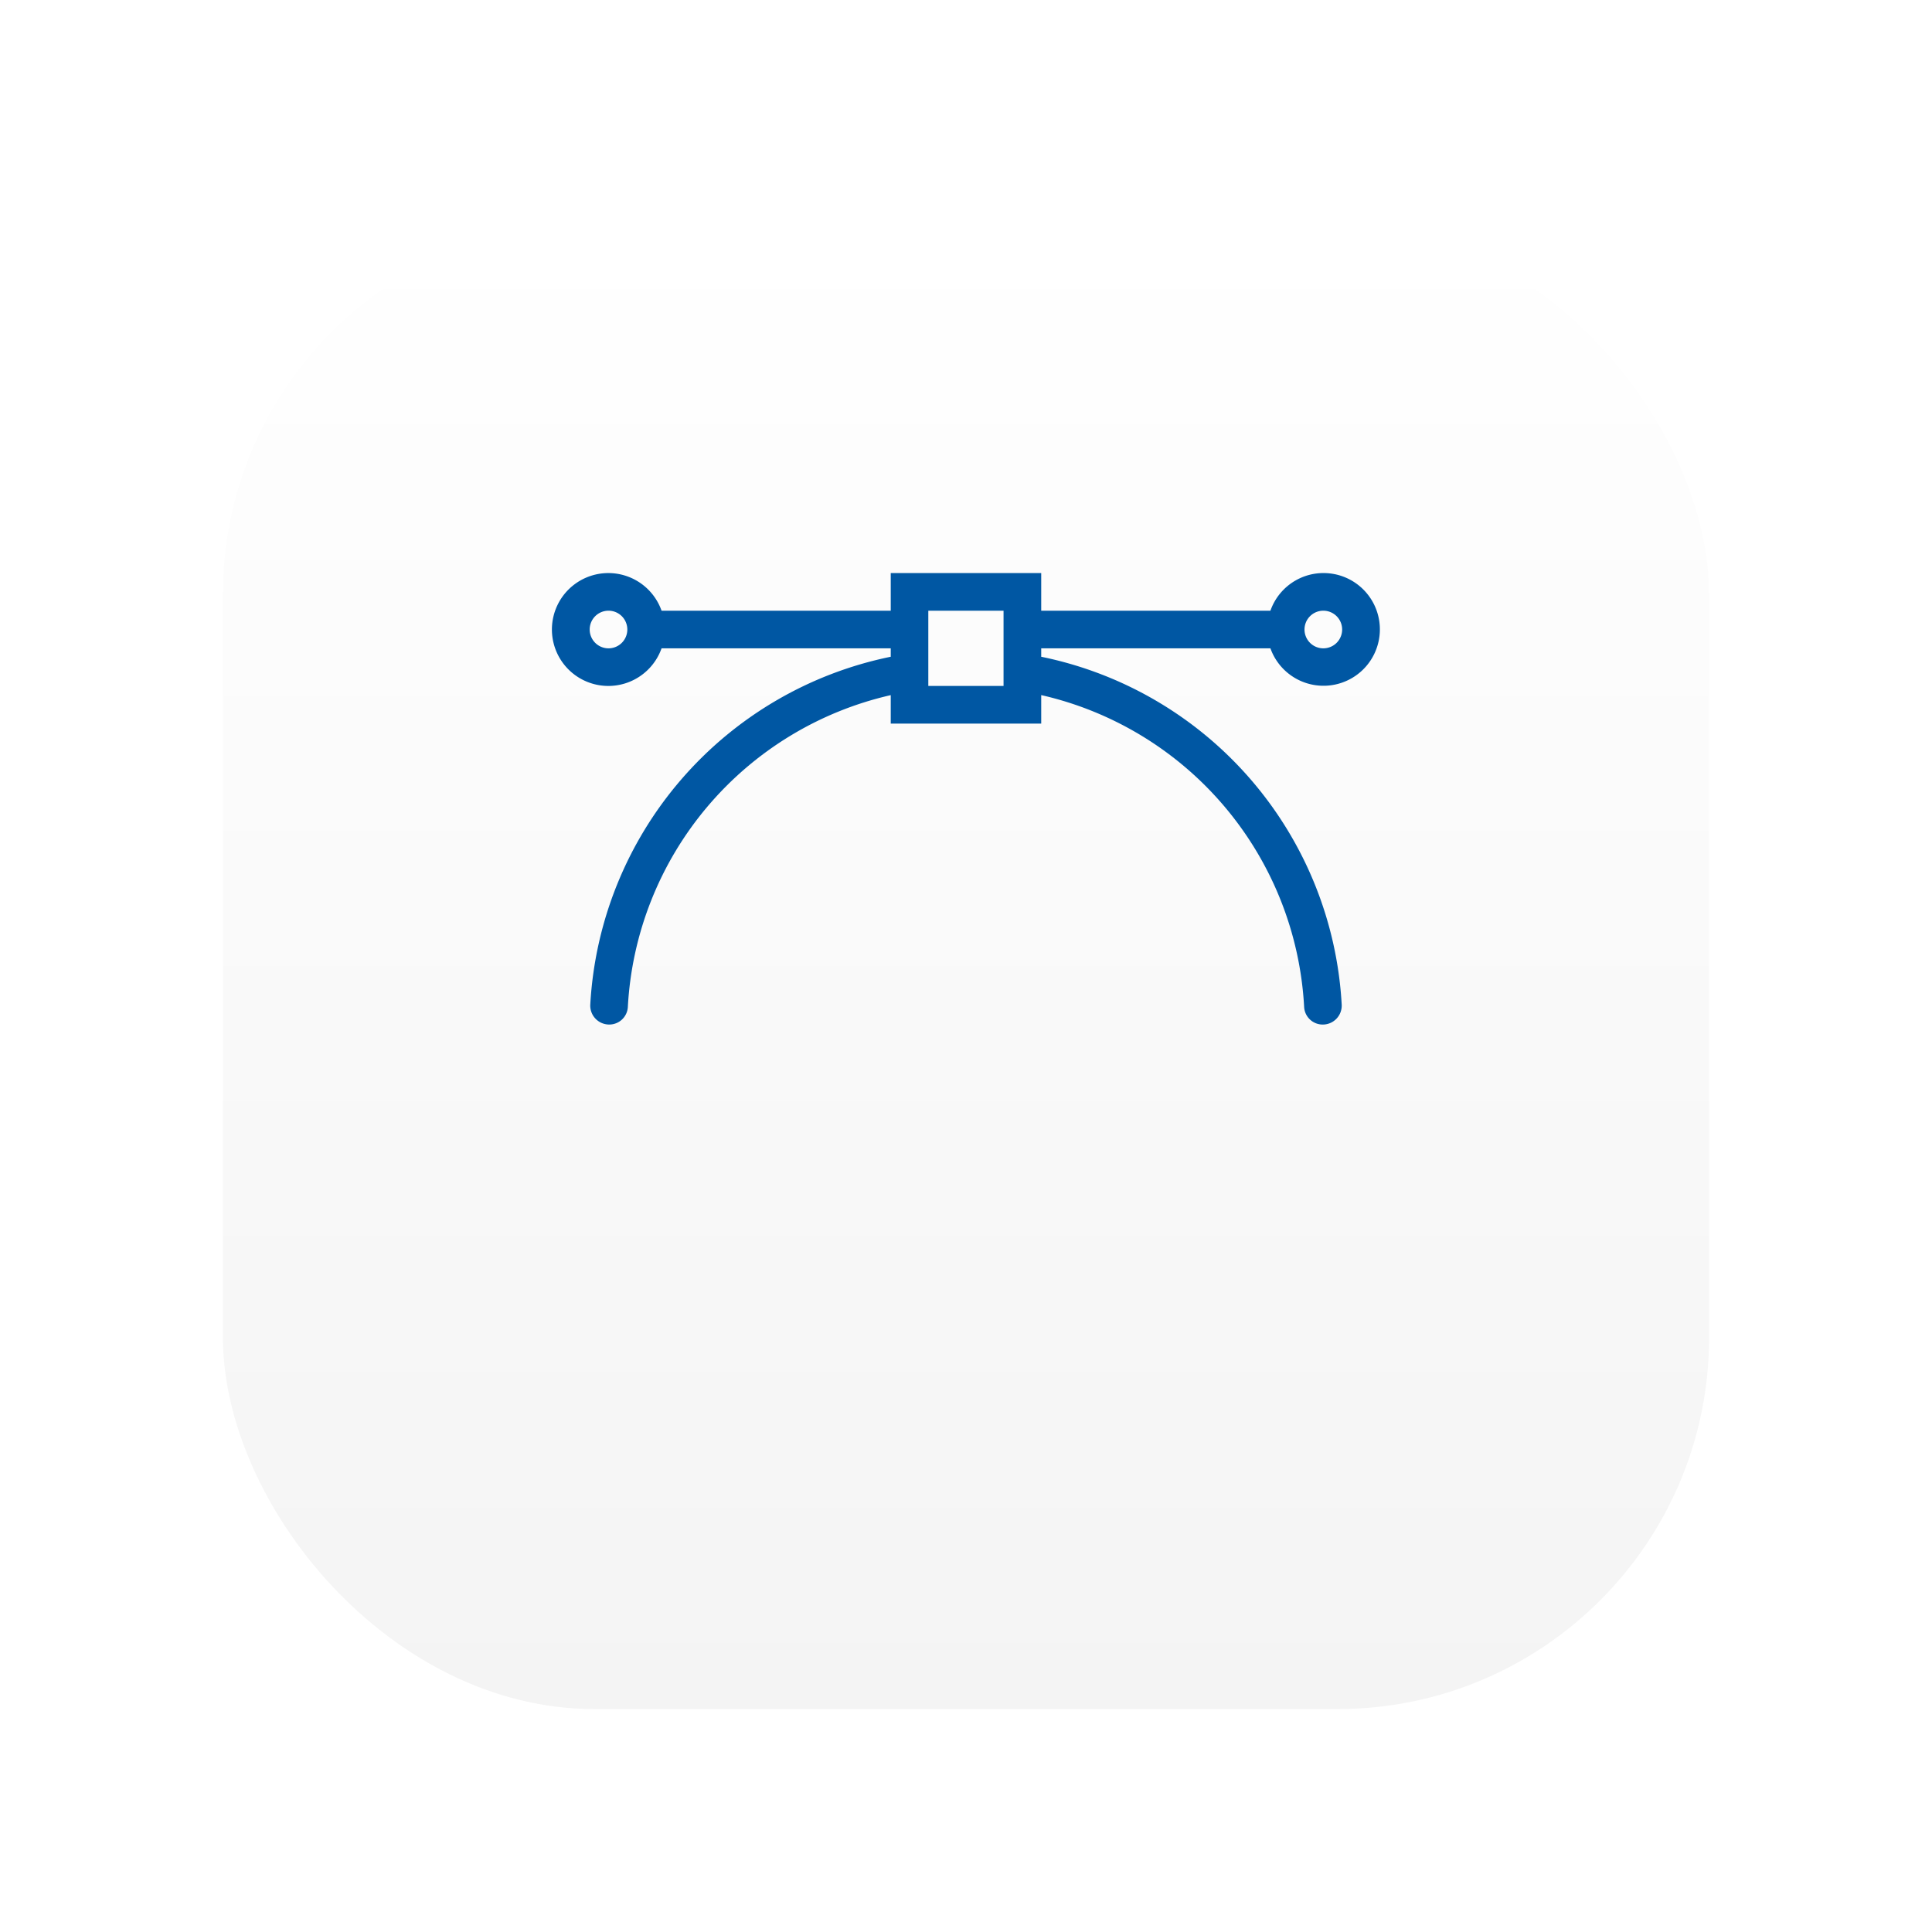
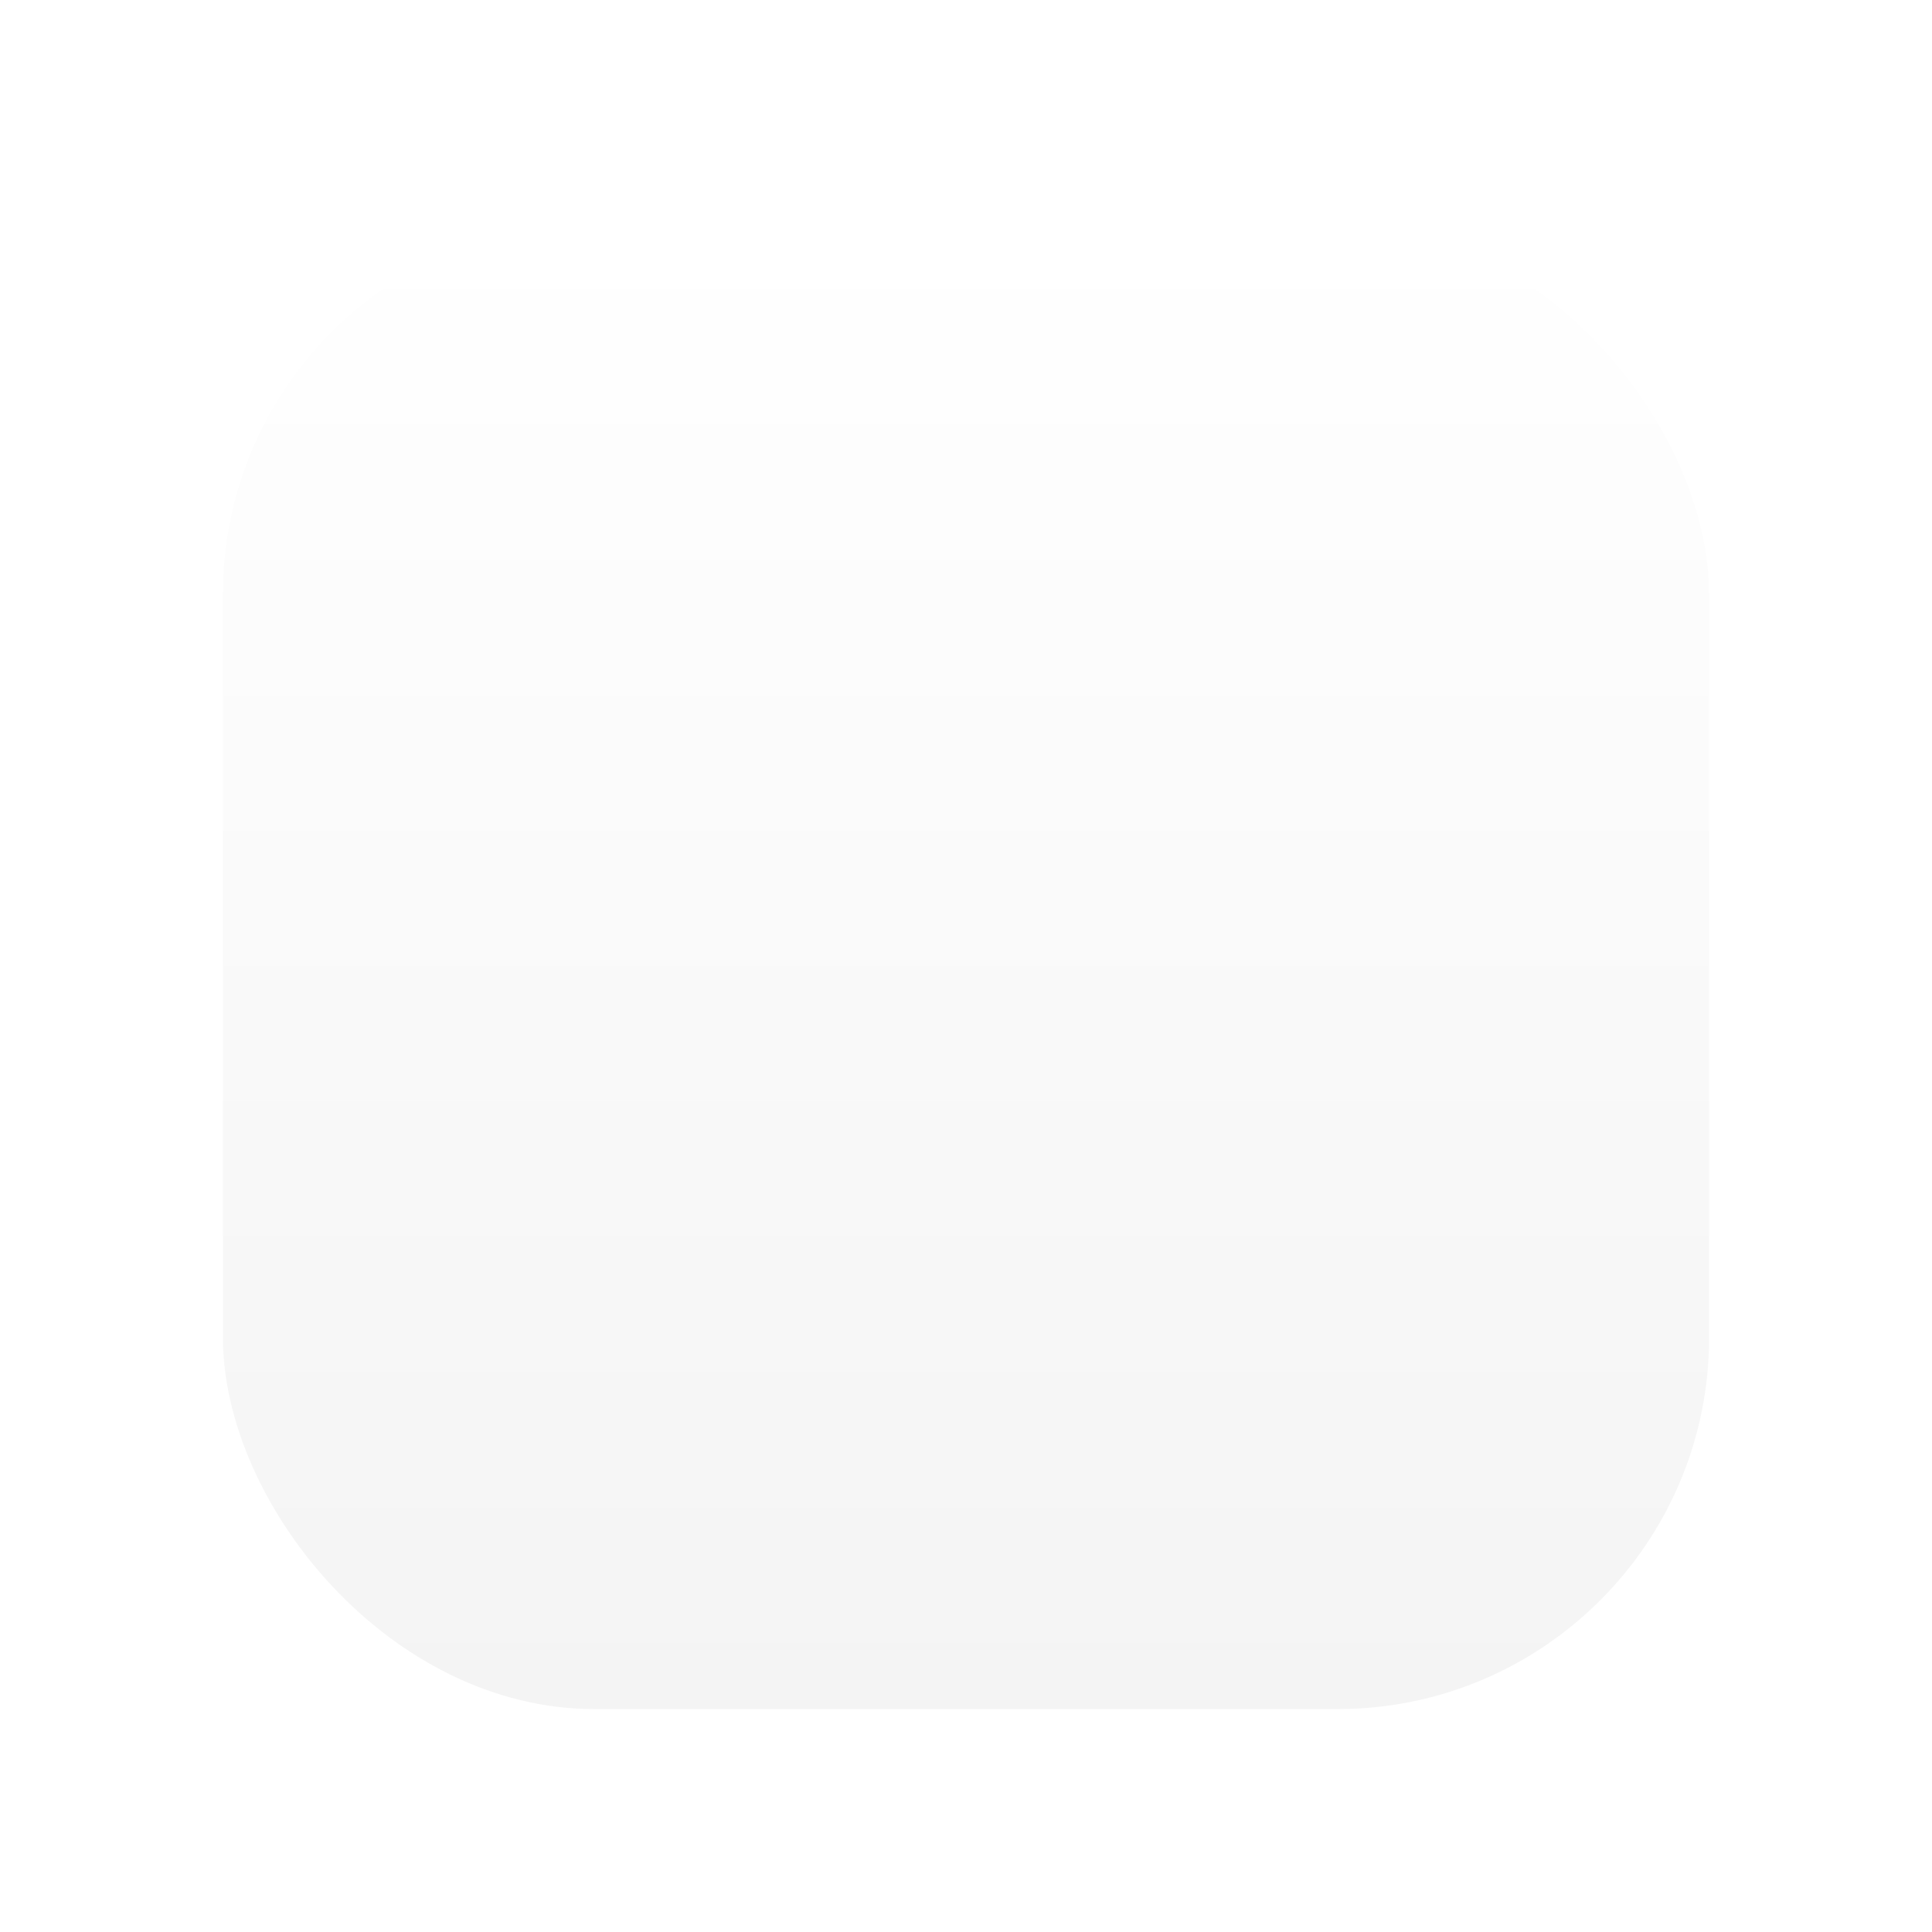
<svg xmlns="http://www.w3.org/2000/svg" width="104" height="104" viewBox="0 0 104 104">
  <defs>
    <linearGradient id="linear-gradient" x1="0.5" x2="0.5" y2="1" gradientUnits="objectBoundingBox">
      <stop offset="0" stop-color="#fff" />
      <stop offset="1" stop-color="#f4f4f4" />
    </linearGradient>
    <filter id="Rectangle_223" x="0" y="0" width="104" height="104" filterUnits="userSpaceOnUse">
      <feOffset dy="9" />
      <feGaussianBlur stdDeviation="4" result="blur" />
      <feFlood flood-opacity="0.063" />
      <feComposite operator="in" in2="blur" />
      <feComposite in="SourceGraphic" />
    </filter>
  </defs>
  <g id="Custom_App_Design" transform="translate(-370 -622)">
    <g transform="matrix(1, 0, 0, 1, 370, 622)" filter="url(#Rectangle_223)">
      <rect id="Rectangle_223-2" data-name="Rectangle 223" width="80" height="80" rx="20" transform="translate(12 3)" fill="url(#linear-gradient)" />
    </g>
-     <path id="design-svgrepo-com" d="M48.844,10.771a3.028,3.028,0,0,0-3.469,1.964H33.037V10.71h-8.1v2.025H12.6a3.038,3.038,0,1,0,0,2.025H24.937v.454A20.26,20.26,0,0,0,8.763,33.939a1.019,1.019,0,0,0,1.015,1.073h0a1,1,0,0,0,1.007-.946A18.23,18.23,0,0,1,24.937,17.28v1.531h8.1V17.278A18.234,18.234,0,0,1,47.19,34.065a1,1,0,0,0,1.007.948h0a1.019,1.019,0,0,0,1.015-1.073A20.26,20.26,0,0,0,33.037,15.214v-.454H45.375a3.034,3.034,0,1,0,3.469-3.99Zm-39.1,3.99a1.013,1.013,0,1,1,1.013-1.013A1.013,1.013,0,0,1,9.748,14.761Zm21.265,2.025h-4.05v-4.05h4.05Zm17.214-2.025a1.013,1.013,0,1,1,1.013-1.013A1.013,1.013,0,0,1,48.227,14.761Z" transform="translate(393.012 642.139)" fill="#0057a3" />
  </g>
</svg>